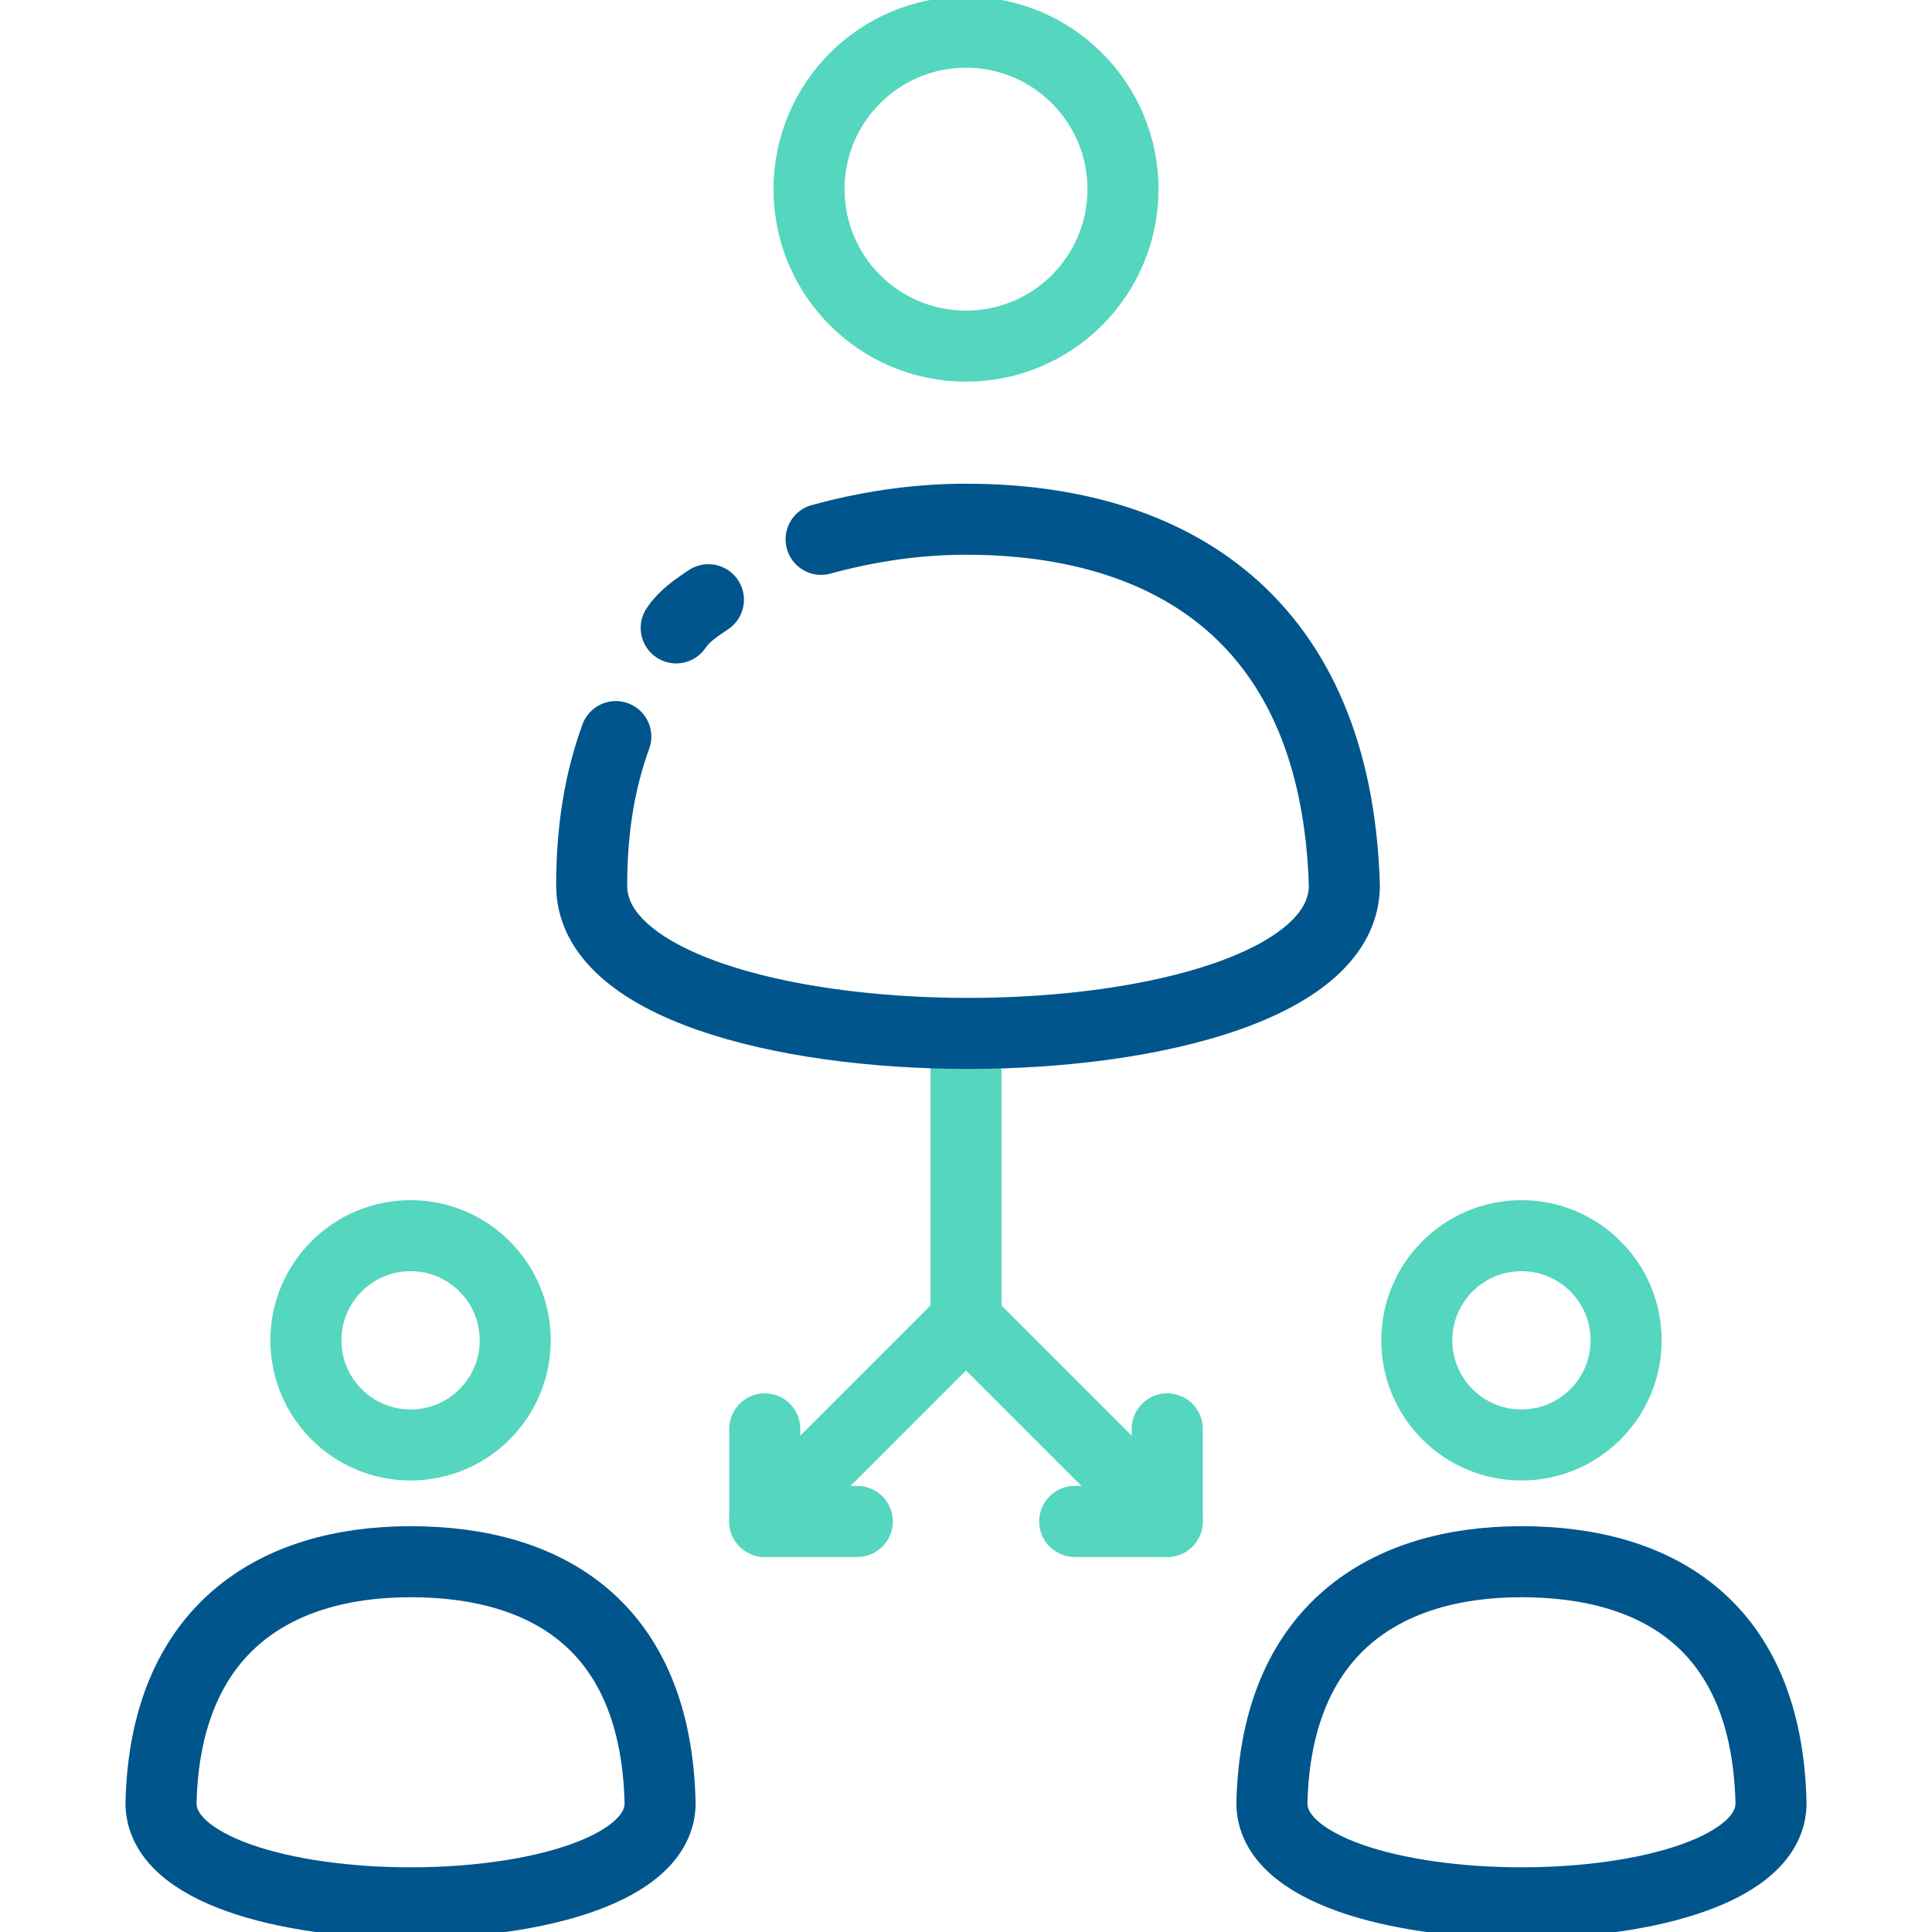
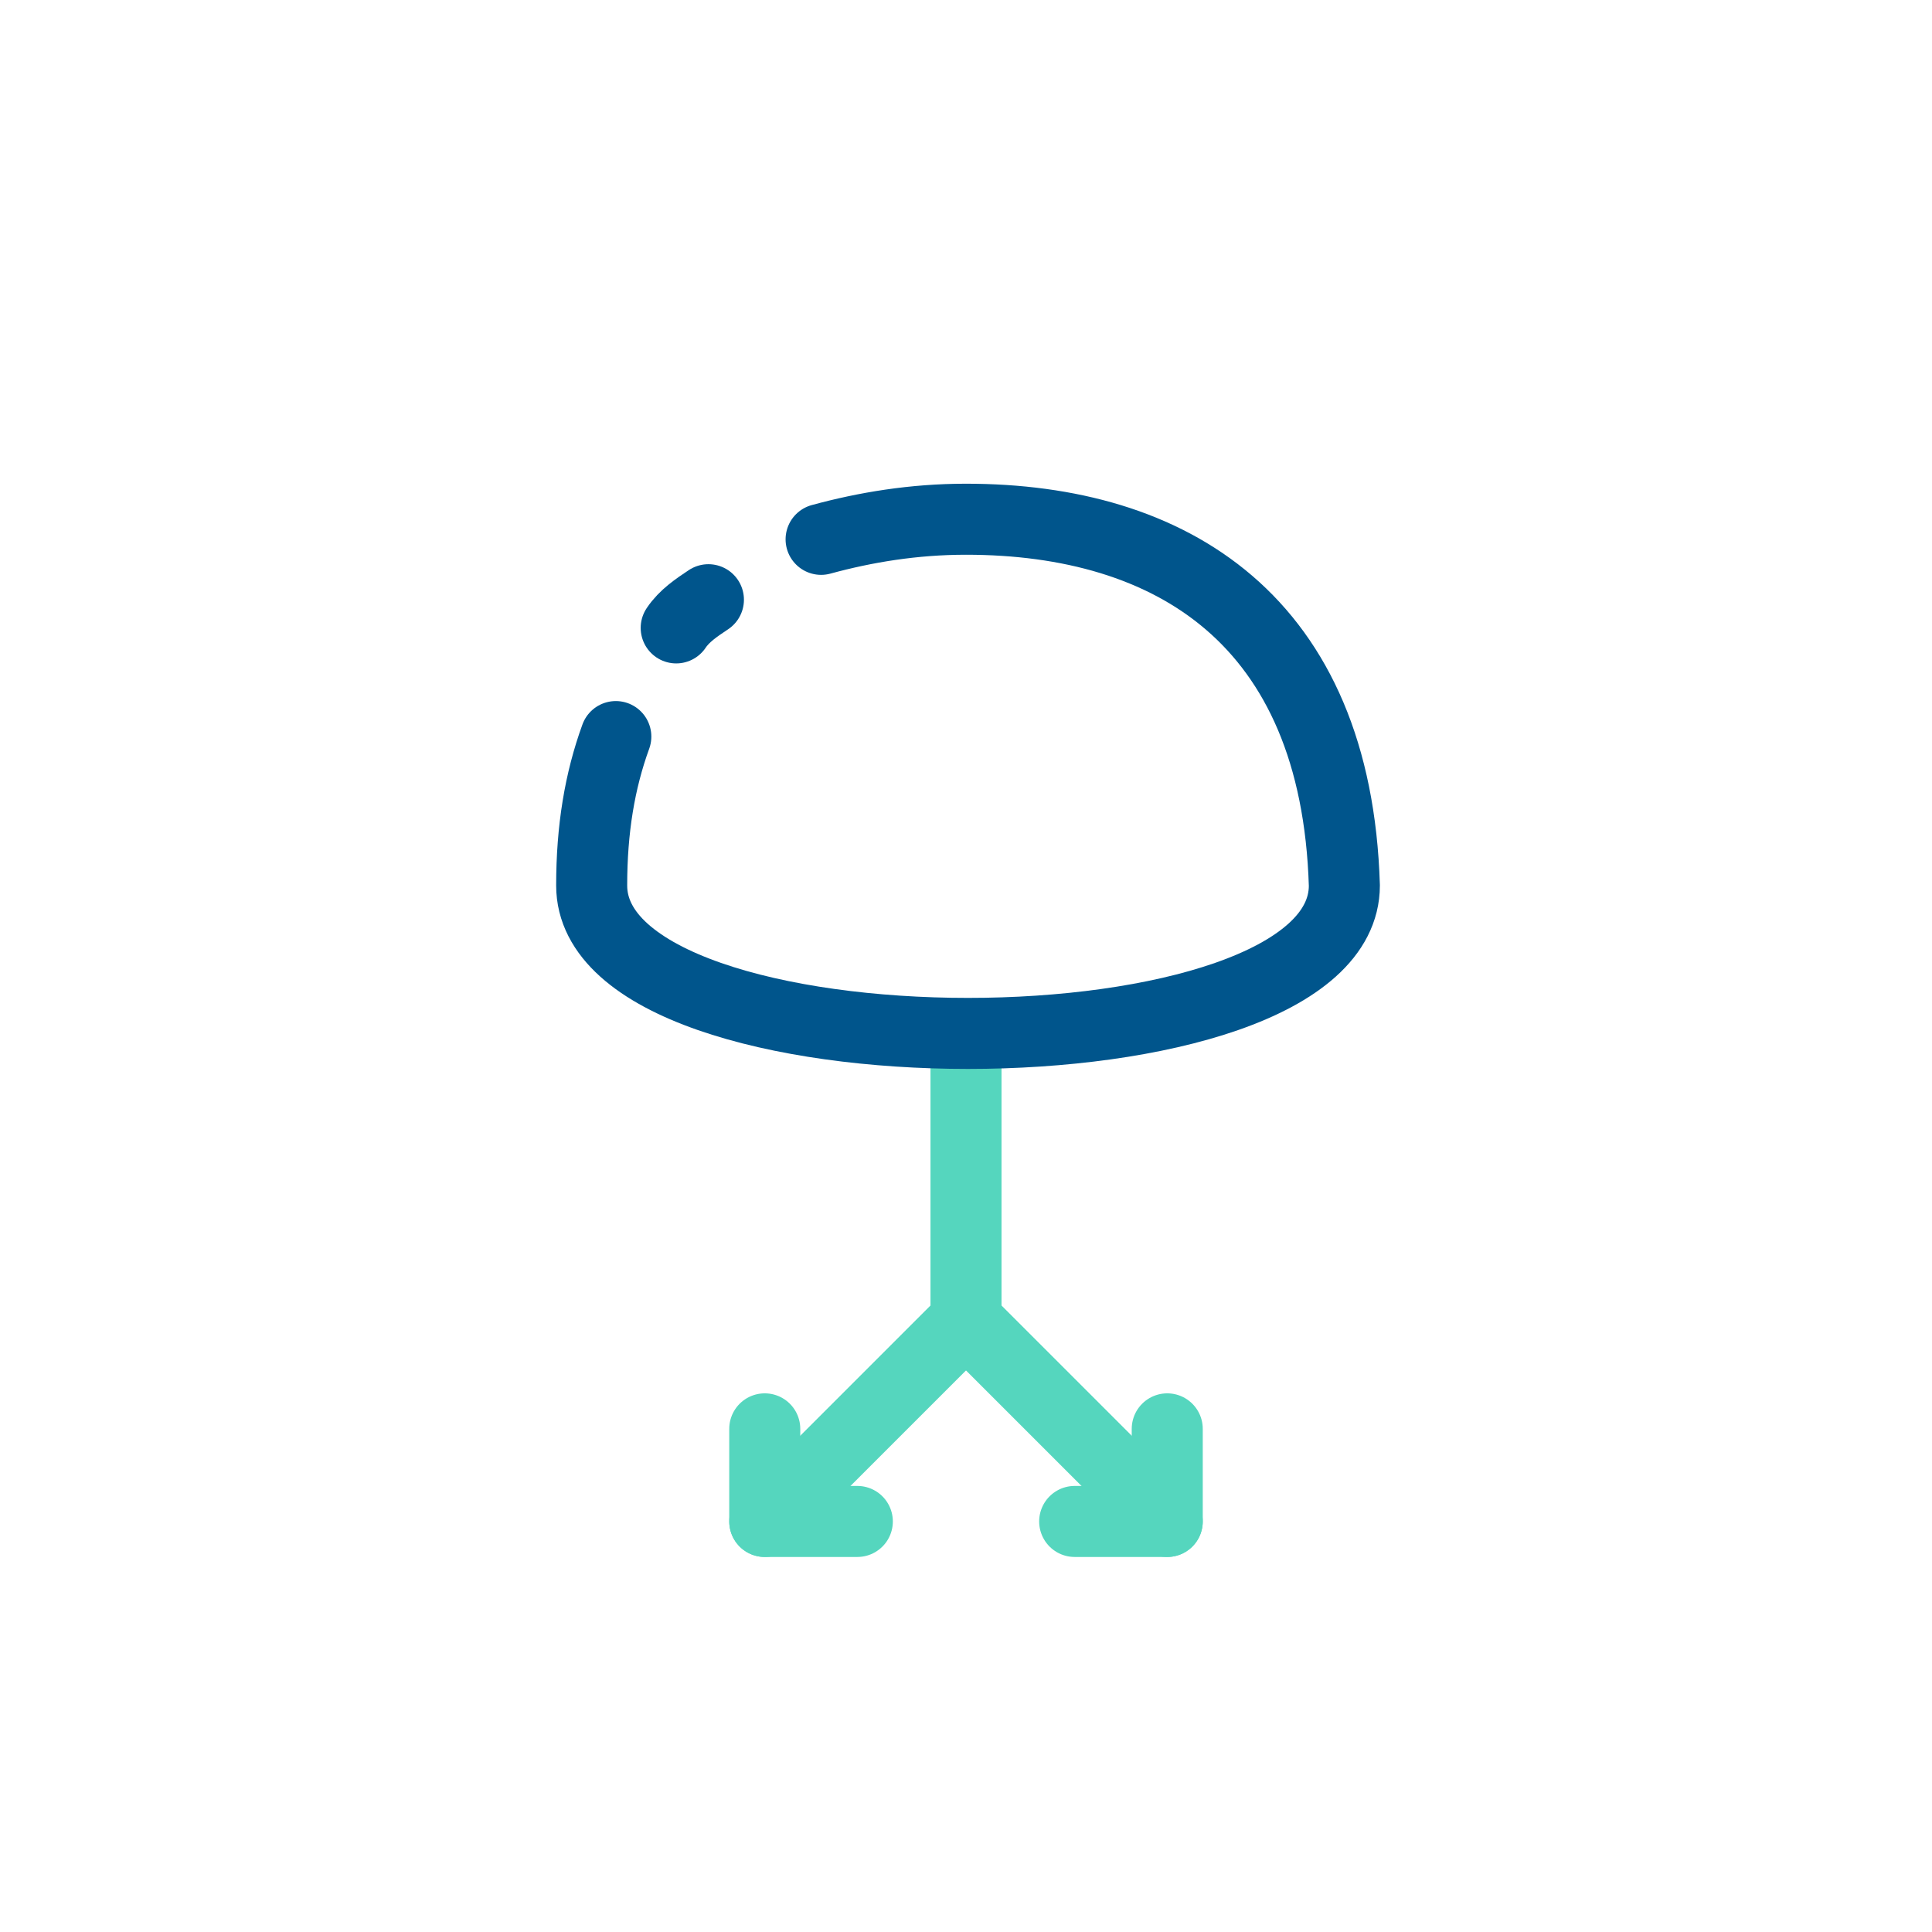
<svg xmlns="http://www.w3.org/2000/svg" width="68" height="68" viewBox="0 0 68 68" fill="none">
  <g clip-path="url(#clip0_2511_16845)">
    <path d="M41.083 50.291V53.55H37.825" stroke="#55D6BE" stroke-width="2.5" stroke-miterlimit="10" stroke-linecap="round" stroke-linejoin="round" />
    <path d="M41.083 53.55L34 46.467" stroke="#55D6BE" stroke-width="2.5" stroke-miterlimit="10" stroke-linecap="round" stroke-linejoin="round" />
    <path d="M26.917 50.291V53.55H30.175" stroke="#55D6BE" stroke-width="2.5" stroke-miterlimit="10" stroke-linecap="round" stroke-linejoin="round" />
    <path d="M26.917 53.55L34 46.467V36.408" stroke="#55D6BE" stroke-width="2.5" stroke-miterlimit="10" stroke-linecap="round" stroke-linejoin="round" />
    <path d="M23.8 22.1C24.084 21.675 24.509 21.392 24.934 21.108" stroke="#00558C" stroke-width="2.5" stroke-miterlimit="10" stroke-linecap="round" stroke-linejoin="round" />
    <path d="M28.9 18.983C30.459 18.558 32.158 18.275 34 18.275C41.225 18.275 47.033 21.817 47.317 31.167C47.317 38.108 20.825 38.108 20.825 31.167C20.825 29.183 21.108 27.483 21.675 25.925" stroke="#00558C" stroke-width="2.5" stroke-miterlimit="10" stroke-linecap="round" stroke-linejoin="round" />
-     <path d="M34 12.183C37.051 12.183 39.525 9.71 39.525 6.658C39.525 3.607 37.051 1.133 34 1.133C30.949 1.133 28.475 3.607 28.475 6.658C28.475 9.71 30.949 12.183 34 12.183Z" stroke="#55D6BE" stroke-width="2.5" stroke-miterlimit="10" stroke-linecap="round" stroke-linejoin="round" />
-     <path d="M62.334 63.467C62.192 57.233 58.367 54.967 53.55 54.967C48.733 54.967 44.908 57.375 44.767 63.467C44.767 68.142 62.334 68.142 62.334 63.467Z" stroke="#00558C" stroke-width="2.5" stroke-miterlimit="10" stroke-linecap="round" stroke-linejoin="round" />
-     <path d="M53.55 50.858C55.584 50.858 57.234 49.209 57.234 47.175C57.234 45.141 55.584 43.492 53.55 43.492C51.516 43.492 49.867 45.141 49.867 47.175C49.867 49.209 51.516 50.858 53.55 50.858Z" stroke="#55D6BE" stroke-width="2.5" stroke-miterlimit="10" stroke-linecap="round" stroke-linejoin="round" />
-     <path d="M23.233 63.467C23.092 57.233 19.267 54.967 14.45 54.967C9.633 54.967 5.808 57.375 5.667 63.467C5.667 68.142 23.233 68.142 23.233 63.467Z" stroke="#00558C" stroke-width="2.5" stroke-miterlimit="10" stroke-linecap="round" stroke-linejoin="round" />
-     <path d="M14.45 50.858C16.484 50.858 18.134 49.209 18.134 47.175C18.134 45.141 16.484 43.492 14.45 43.492C12.416 43.492 10.767 45.141 10.767 47.175C10.767 49.209 12.416 50.858 14.45 50.858Z" stroke="#55D6BE" stroke-width="2.5" stroke-miterlimit="10" stroke-linecap="round" stroke-linejoin="round" />
  </g>
  <defs>
    <clipPath id="clip0_2511_16845">
      <rect width="68" height="68" fill="white" />
    </clipPath>
  </defs>
</svg>